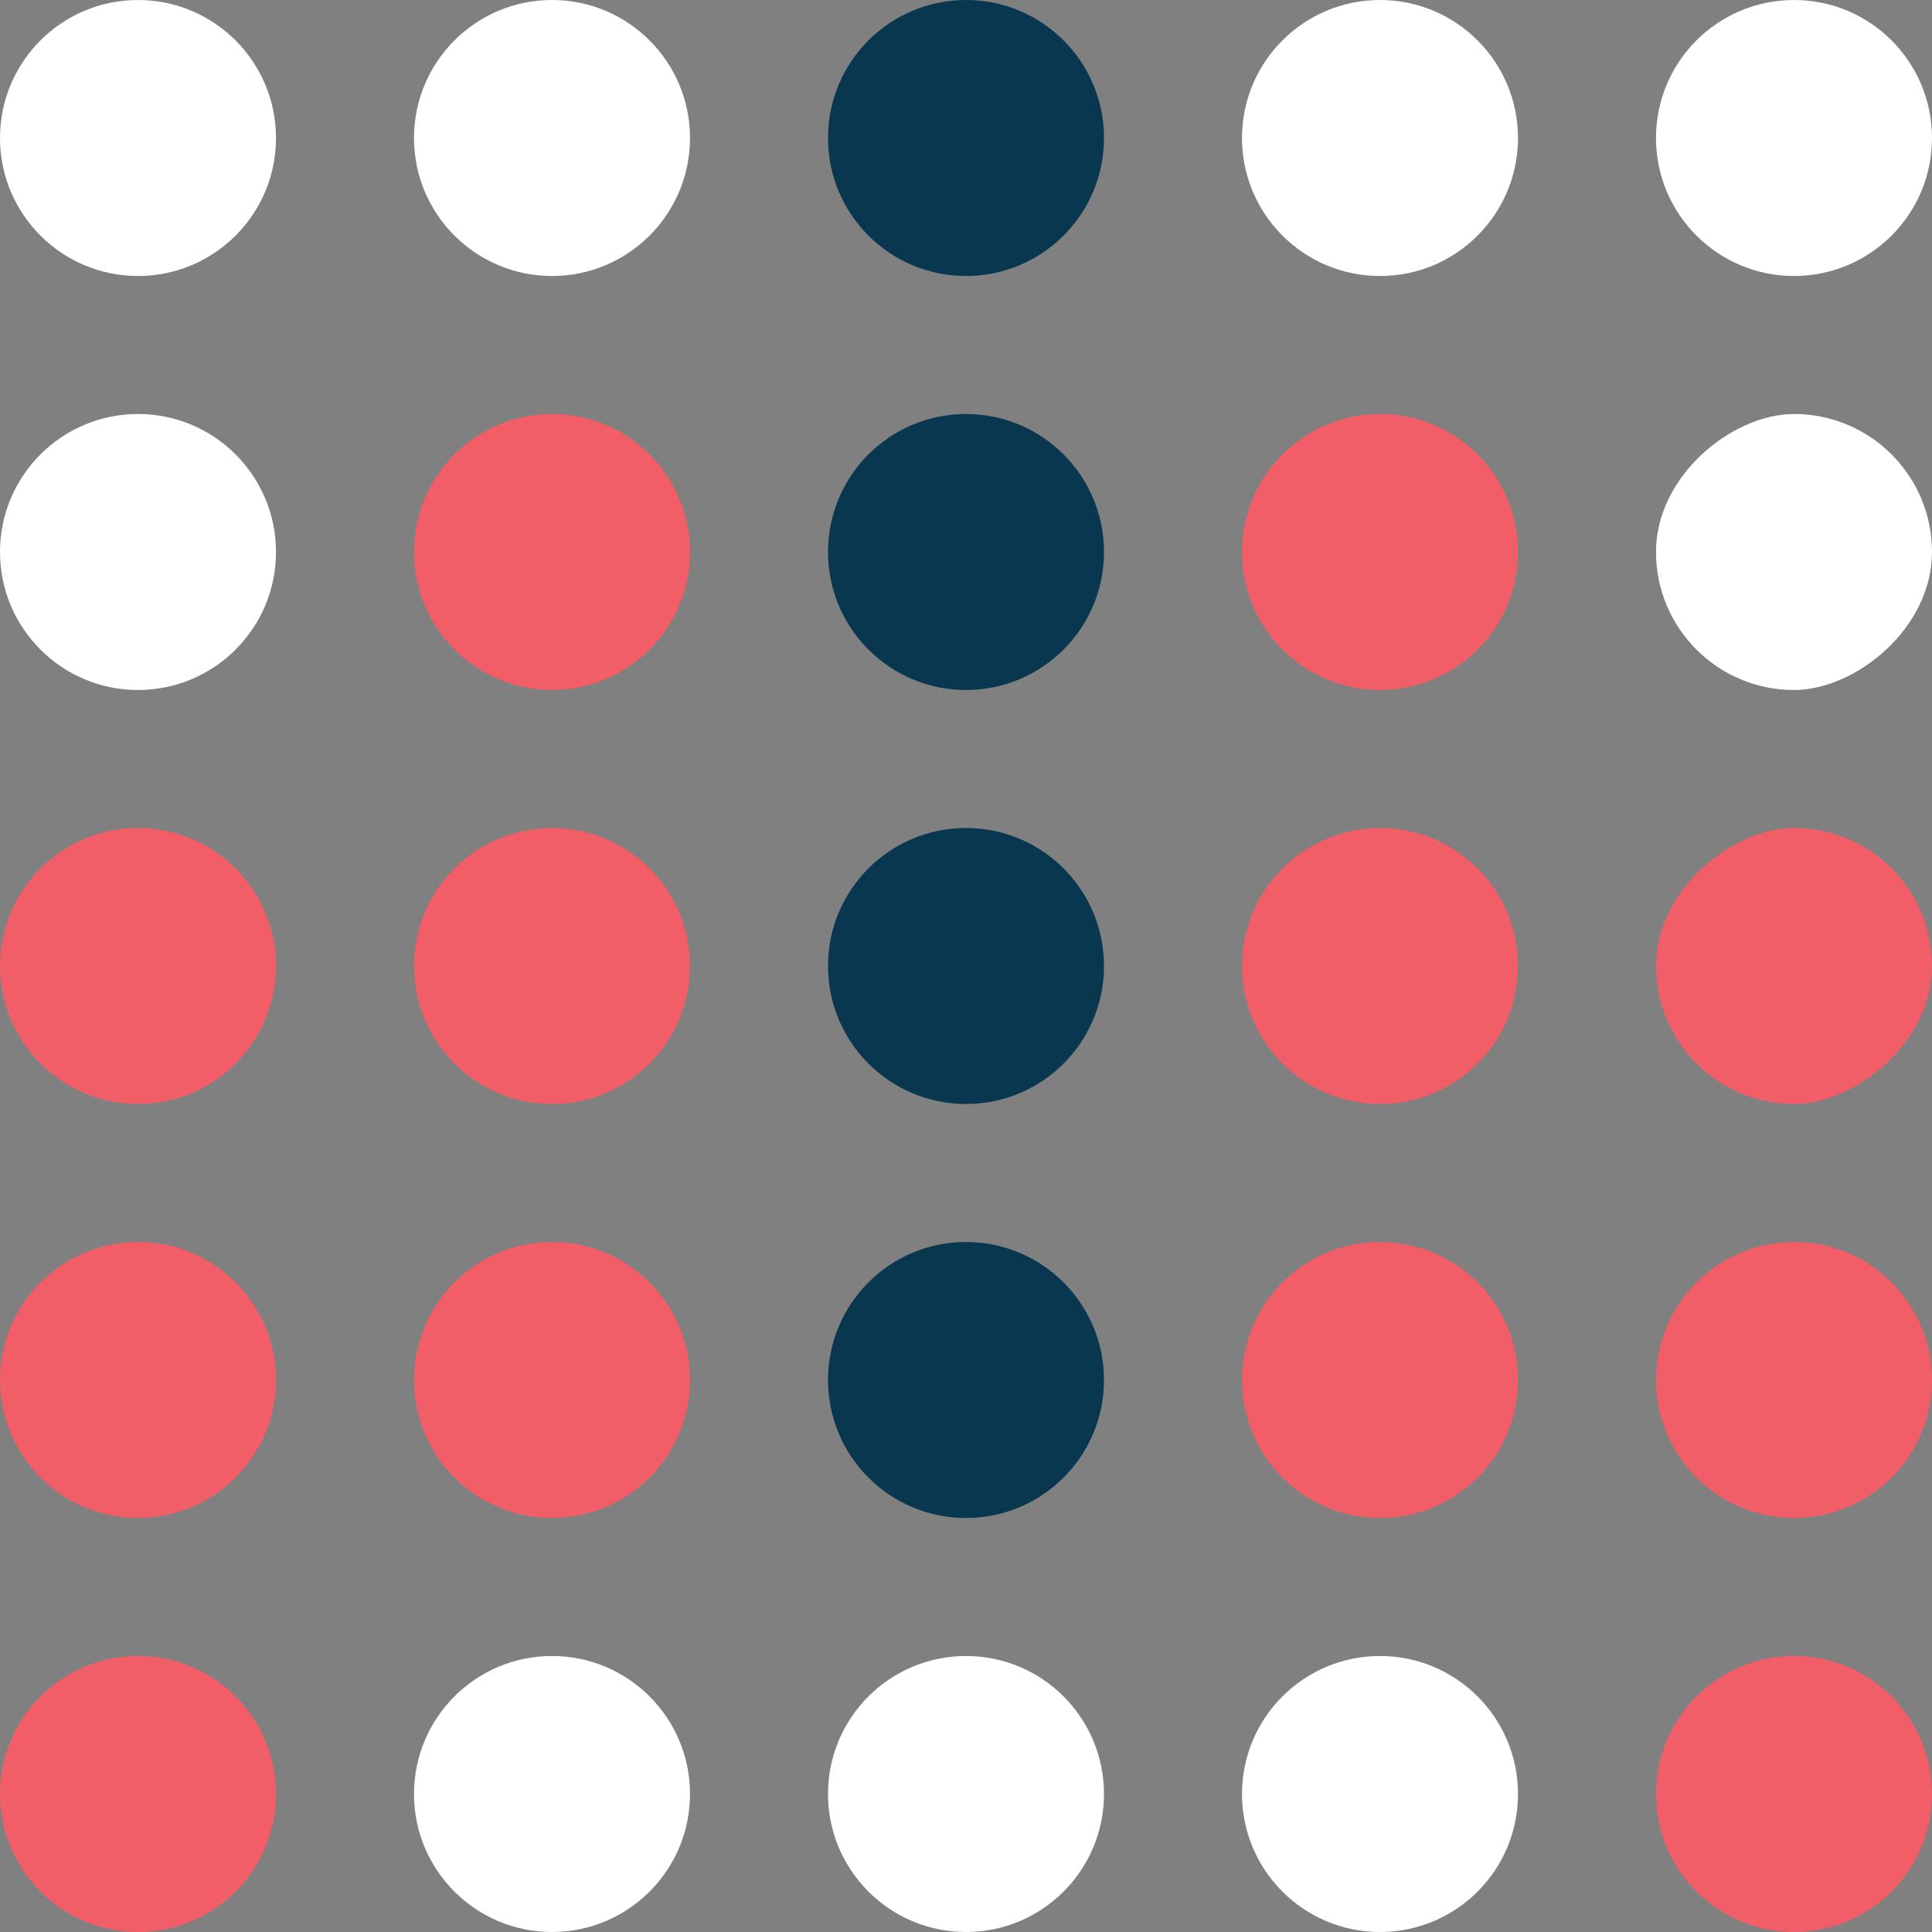
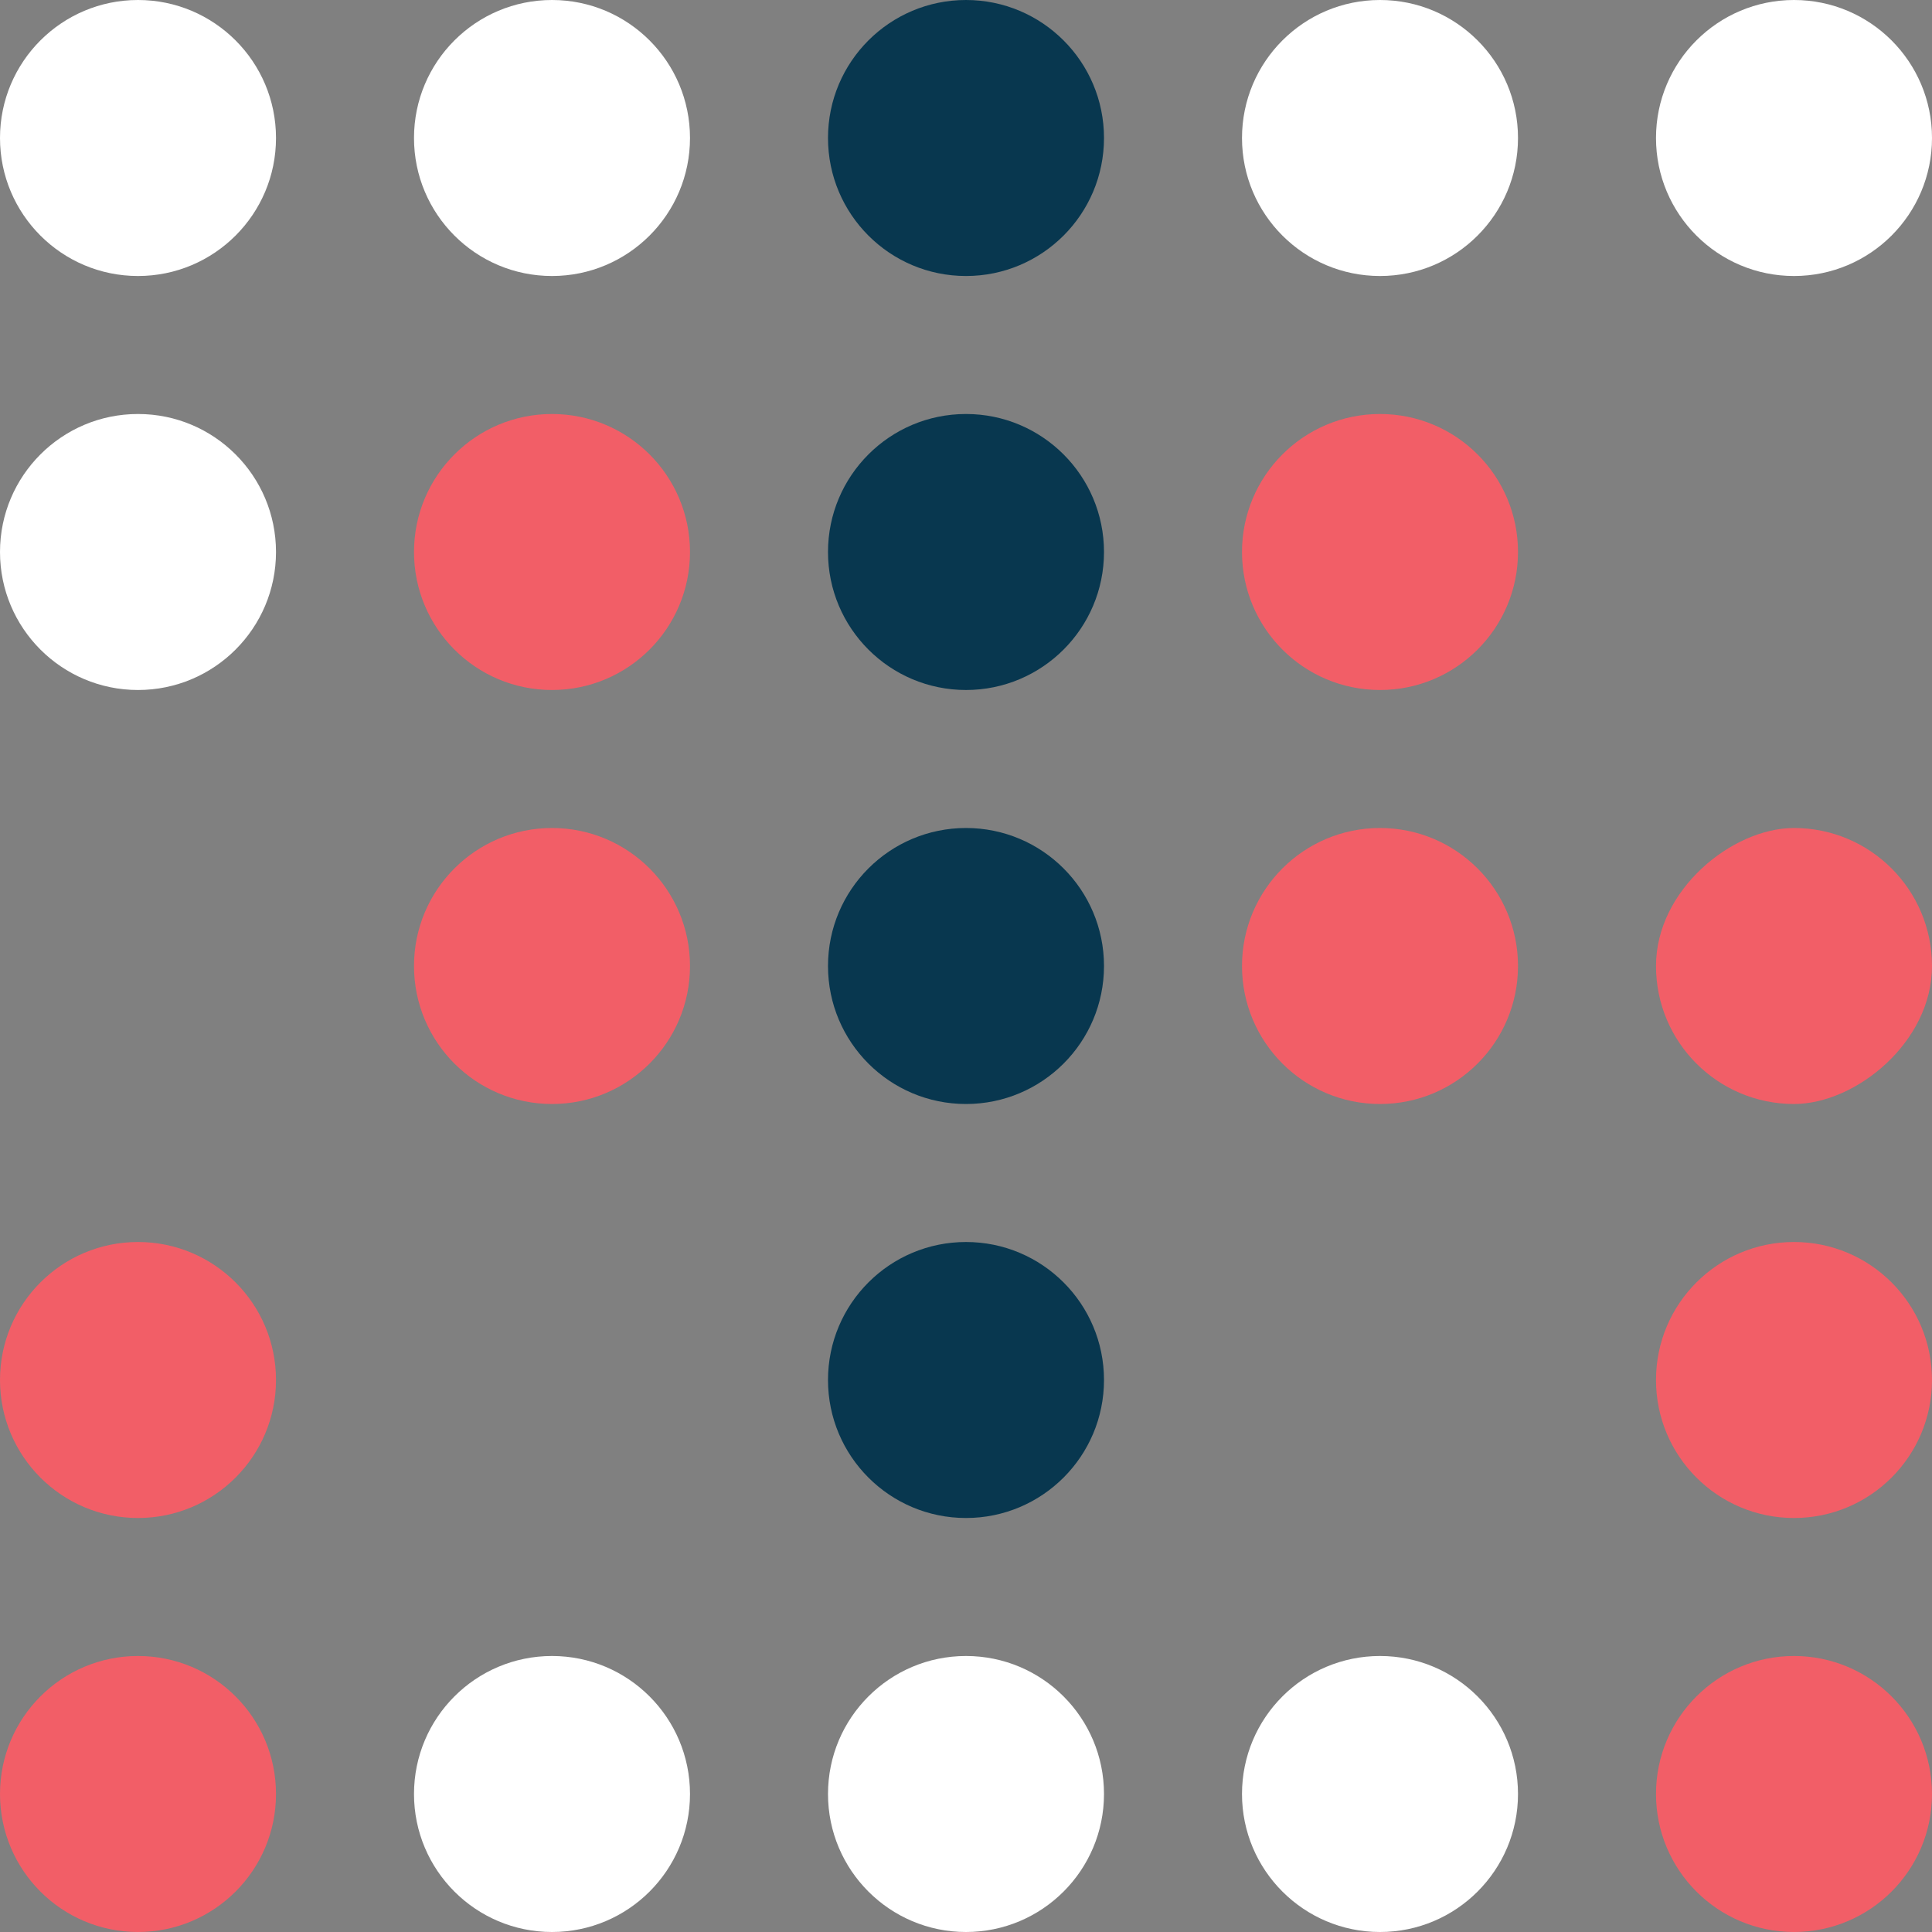
<svg xmlns="http://www.w3.org/2000/svg" id="Group_289" data-name="Group 289" width="70" height="70" viewBox="0 0 70 70">
  <rect x="0" y="0" width="70" height="70" fill="#808080" stroke="none" />
  <circle id="Ellipse_1321" data-name="Ellipse 1321" cx="5" cy="5" r="5" transform="translate(15)" fill="#fff" />
  <circle id="Ellipse_1328" data-name="Ellipse 1328" cx="5" cy="5" r="5" fill="#fff" />
  <circle id="Ellipse_1316" data-name="Ellipse 1316" cx="5" cy="5" r="5" transform="translate(30 30)" fill="#08374f" />
  <circle id="Ellipse_1319" data-name="Ellipse 1319" cx="5" cy="5" r="5" transform="translate(30 15)" fill="#08374f" />
-   <circle id="Ellipse_1313" data-name="Ellipse 1313" cx="5" cy="5" r="5" transform="translate(45 45)" fill="#f25e67" />
  <circle id="Ellipse_1332" data-name="Ellipse 1332" cx="5" cy="5" r="5" transform="translate(45 60)" fill="#fff" />
-   <rect id="Rectangle_9131" data-name="Rectangle 9131" width="10" height="10" rx="5" transform="translate(70 15) rotate(90)" fill="#fff" />
  <rect id="Rectangle_9130" data-name="Rectangle 9130" width="10" height="10" rx="5" transform="translate(70 30) rotate(90)" fill="#f25e67" />
  <circle id="Ellipse_1320" data-name="Ellipse 1320" cx="5" cy="5" r="5" transform="translate(45 15)" fill="#f25e67" />
  <circle id="Ellipse_1314" data-name="Ellipse 1314" cx="5" cy="5" r="5" transform="translate(60 45)" fill="#f25e67" />
  <circle id="Ellipse_1333" data-name="Ellipse 1333" cx="5" cy="5" r="5" transform="translate(60 60)" fill="#f25e67" />
  <circle id="Ellipse_1324" data-name="Ellipse 1324" cx="5" cy="5" r="5" transform="translate(60)" fill="#fff" />
  <circle id="Ellipse_1317" data-name="Ellipse 1317" cx="5" cy="5" r="5" transform="translate(45 30)" fill="#f25e67" />
  <circle id="Ellipse_1318" data-name="Ellipse 1318" cx="5" cy="5" r="5" transform="translate(15 15)" fill="#f25e67" />
  <circle id="Ellipse_1327" data-name="Ellipse 1327" cx="5" cy="5" r="5" transform="translate(0 15)" fill="#fff" />
  <circle id="Ellipse_1315" data-name="Ellipse 1315" cx="5" cy="5" r="5" transform="translate(15 30)" fill="#f25e67" />
-   <circle id="Ellipse_1326" data-name="Ellipse 1326" cx="5" cy="5" r="5" transform="translate(0 30)" fill="#f25e67" />
  <circle id="Ellipse_1312" data-name="Ellipse 1312" cx="5" cy="5" r="5" transform="translate(30 45)" fill="#08374f" />
  <circle id="Ellipse_1331" data-name="Ellipse 1331" cx="5" cy="5" r="5" transform="translate(30 60)" fill="#fff" />
  <circle id="Ellipse_1322" data-name="Ellipse 1322" cx="5" cy="5" r="5" transform="translate(30)" fill="#08374f" />
  <circle id="Ellipse_1323" data-name="Ellipse 1323" cx="5" cy="5" r="5" transform="translate(45)" fill="#fff" />
-   <circle id="Ellipse_1311" data-name="Ellipse 1311" cx="5" cy="5" r="5" transform="translate(15 45)" fill="#f25e67" />
  <circle id="Ellipse_1330" data-name="Ellipse 1330" cx="5" cy="5" r="5" transform="translate(15 60)" fill="#fff" />
  <circle id="Ellipse_1325" data-name="Ellipse 1325" cx="5" cy="5" r="5" transform="translate(0 45)" fill="#f25e67" />
  <circle id="Ellipse_1329" data-name="Ellipse 1329" cx="5" cy="5" r="5" transform="translate(0 60)" fill="#f25e67" />
</svg>